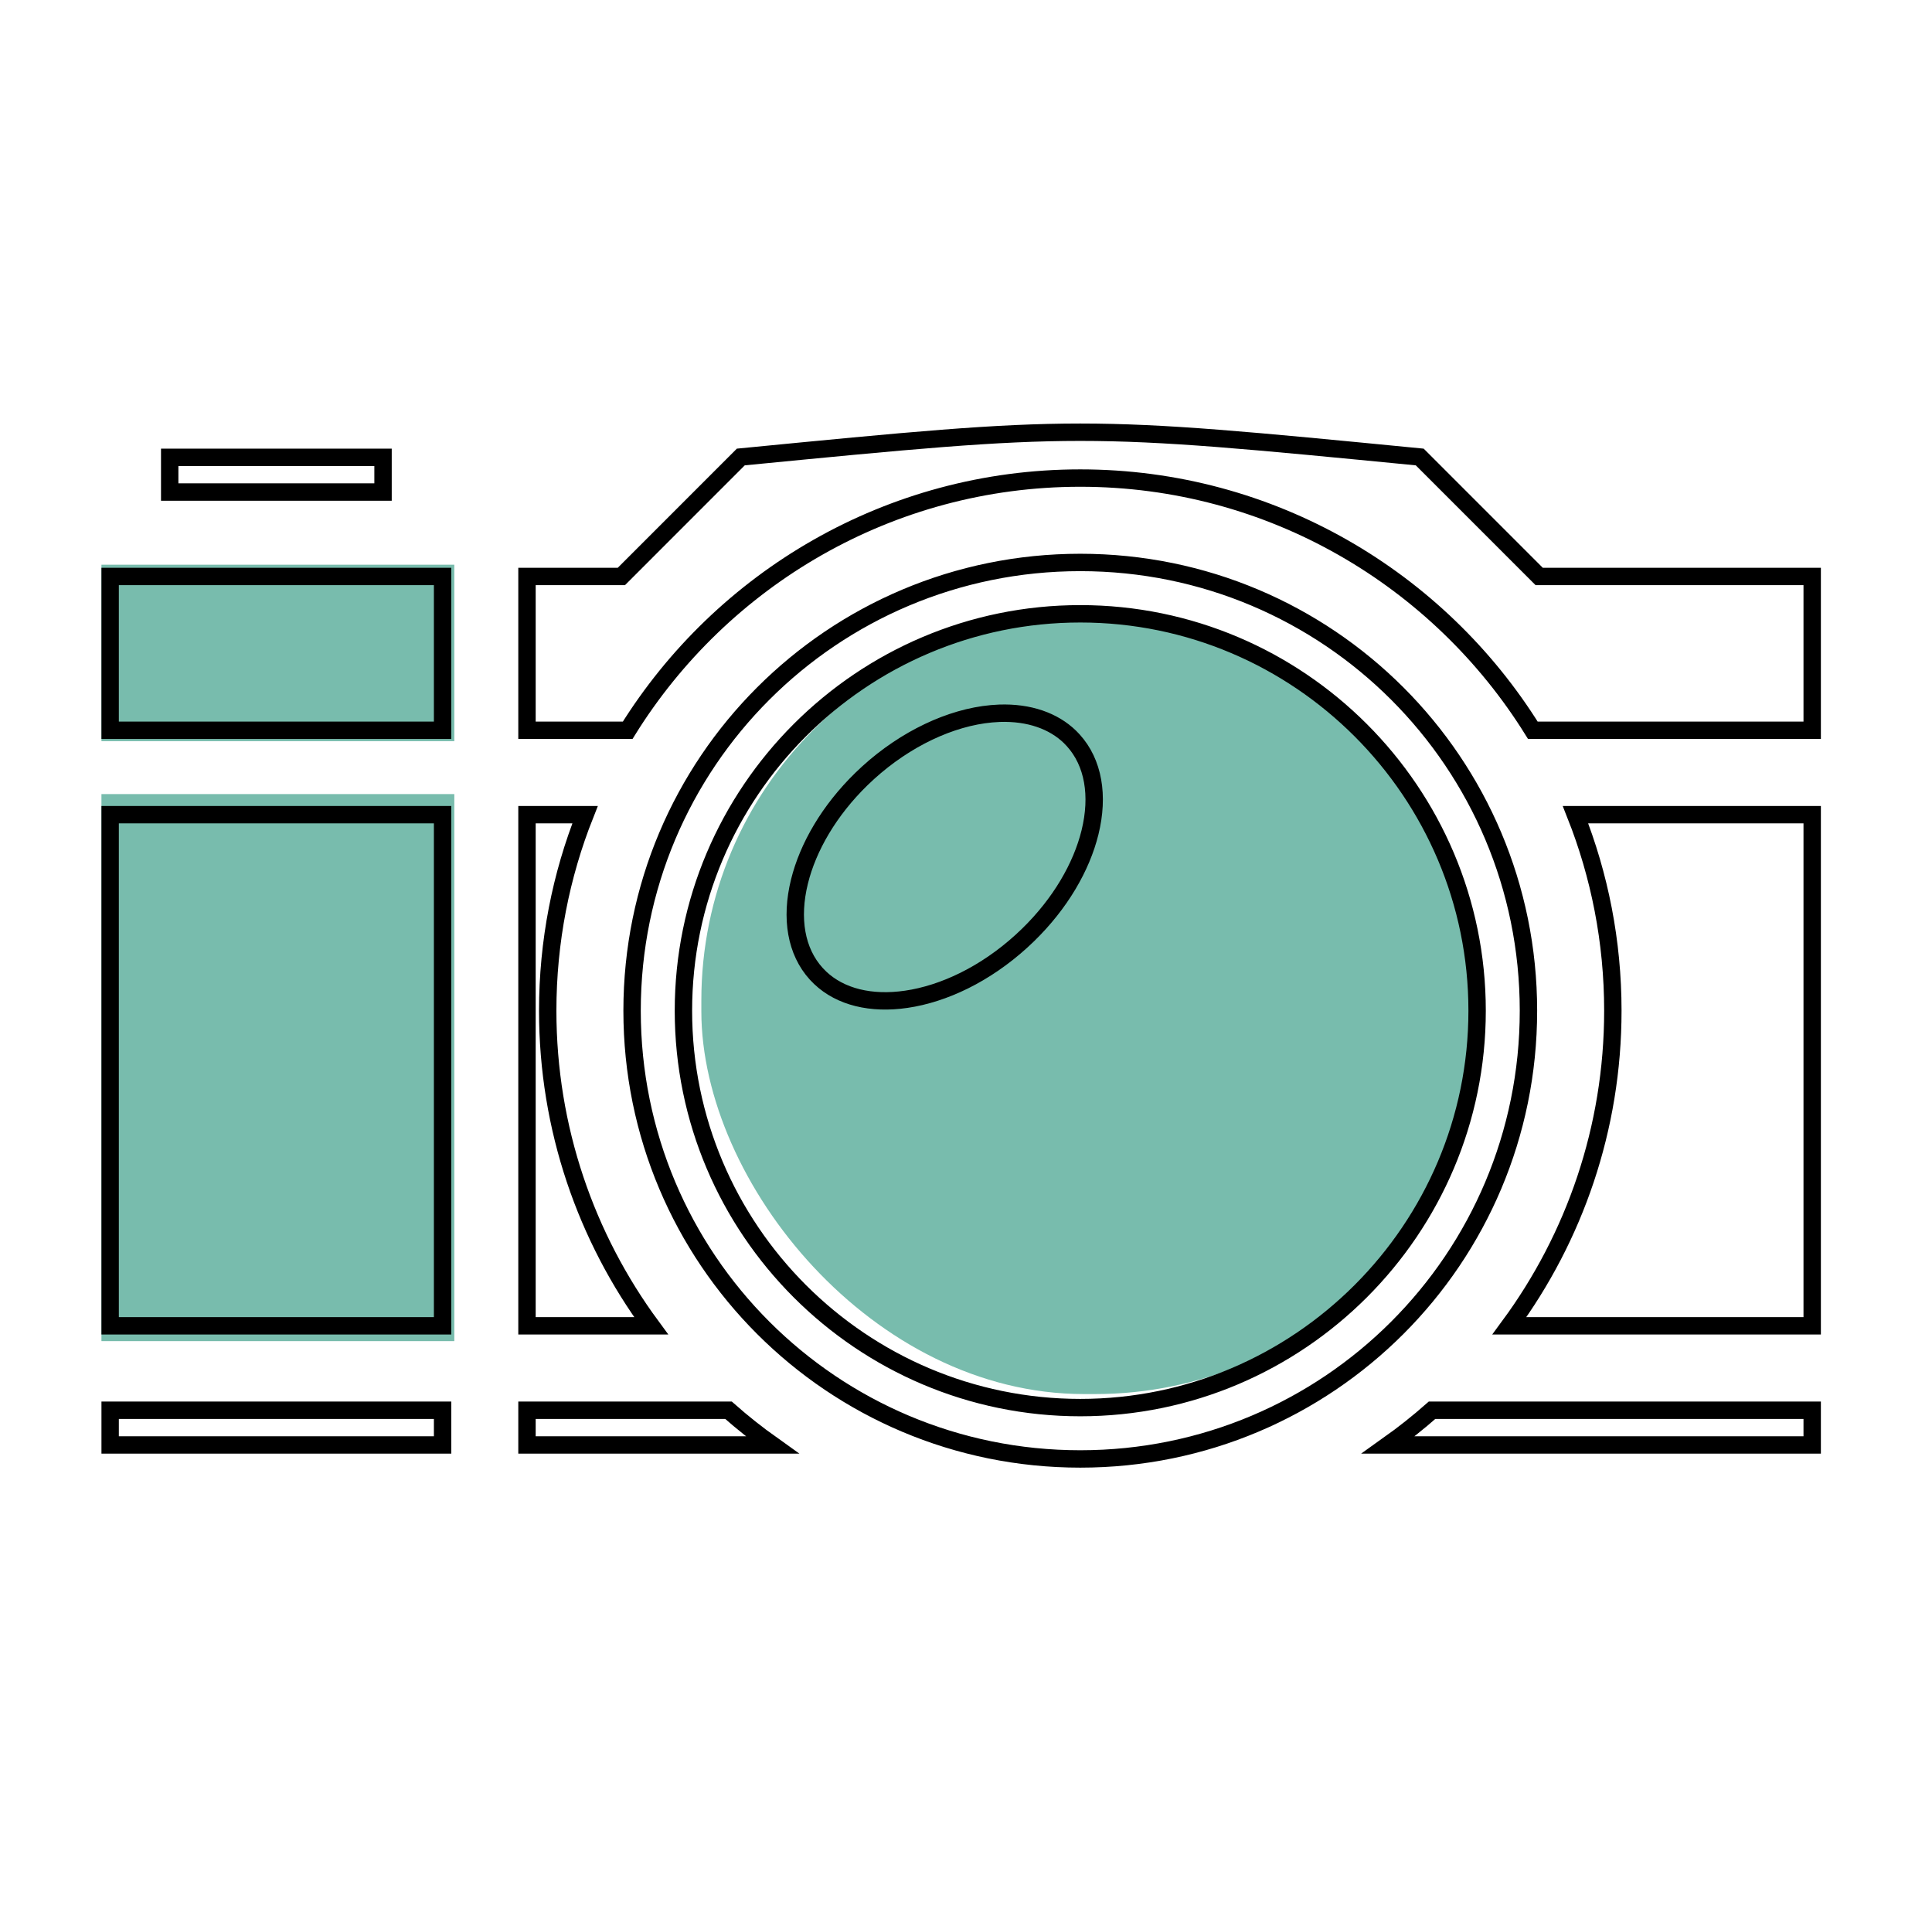
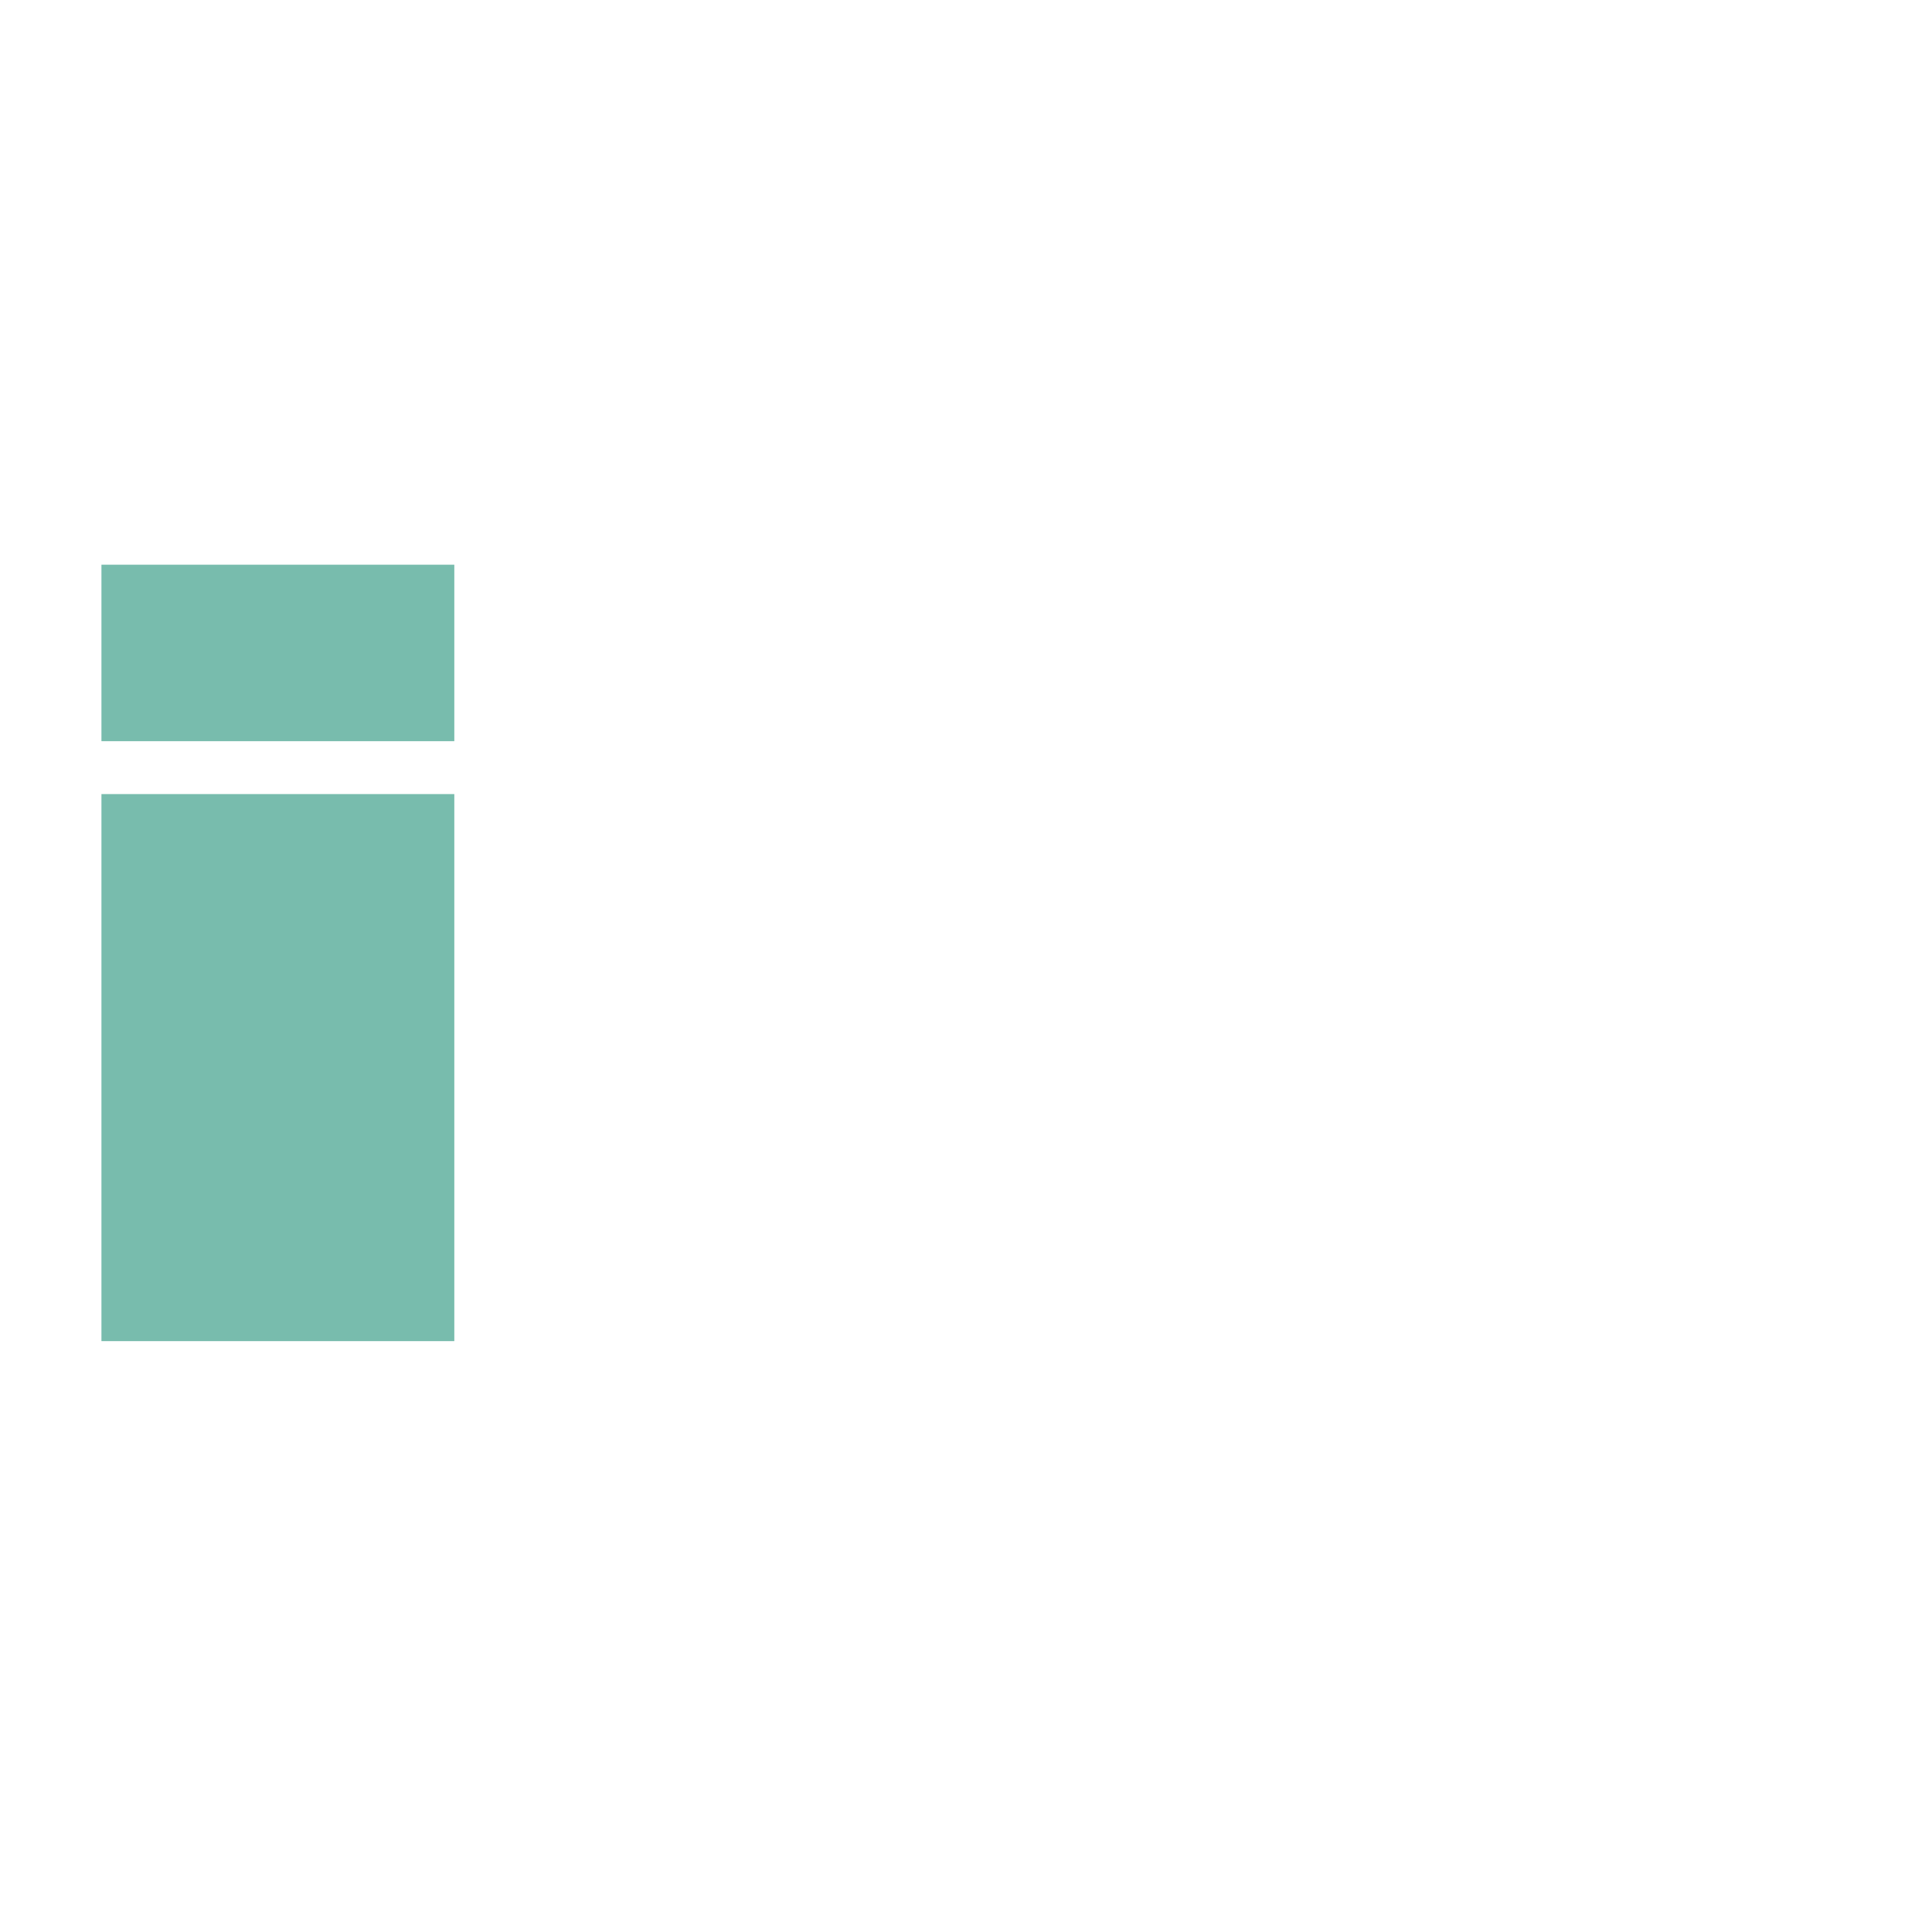
<svg xmlns="http://www.w3.org/2000/svg" width="73" height="72" viewBox="0 0 73 72" fill="none">
  <rect x="3.833" y="21.334" width="13.333" height="6.667" fill="#78BCAD" />
  <rect x="3.833" y="30" width="13.333" height="20.667" fill="#78BCAD" />
-   <rect x="26.5" y="23.334" width="29.333" height="29.333" rx="14.463" fill="#78BCAD" />
-   <path d="M40.818 21.249C50.185 21.249 57.752 28.816 57.752 38.184C57.752 47.551 50.185 55.118 40.818 55.118C31.45 55.118 23.883 47.551 23.883 38.184C23.883 28.816 31.45 21.249 40.818 21.249ZM68.473 53.278V54.589H52.457C53.03 54.181 53.582 53.744 54.11 53.278H68.473ZM27.526 53.278C28.053 53.744 28.605 54.181 29.178 54.589H19.912V53.278H27.526ZM16.723 53.278V54.589H4.162V53.278H16.723ZM40.818 23.189C32.552 23.189 25.823 29.918 25.823 38.184C25.823 46.45 32.552 53.178 40.818 53.178C49.084 53.178 55.812 46.45 55.812 38.184C55.812 29.918 49.084 23.189 40.818 23.189ZM68.473 30.778V50.089H57.032C59.487 46.753 60.941 42.635 60.941 38.184C60.941 35.57 60.44 33.072 59.53 30.778H68.473ZM22.106 30.778C21.195 33.072 20.695 35.57 20.695 38.184C20.695 42.635 22.148 46.753 24.604 50.089H19.912V30.778H22.106ZM16.723 30.778V50.089H4.162V30.778H16.723ZM37.765 26.946C38.882 26.908 39.805 27.234 40.43 27.841L40.551 27.967C41.315 28.808 41.527 30.059 41.185 31.448C40.865 32.749 40.065 34.136 38.84 35.327L38.59 35.562C37.224 36.804 35.659 37.545 34.245 37.752C32.918 37.946 31.759 37.669 30.99 36.94L30.841 36.788C30.077 35.947 29.865 34.696 30.207 33.307C30.527 32.006 31.328 30.619 32.552 29.428L32.803 29.192C34.22 27.905 35.92 27.107 37.459 26.966L37.765 26.946ZM40.818 16.329C44.022 16.329 47.228 16.639 53.644 17.265L58.061 21.682L58.157 21.778H68.473V27.589H57.918C54.366 21.875 48.031 18.061 40.818 18.061C33.604 18.061 27.269 21.875 23.717 27.589H19.912V21.778H23.479L23.575 21.682L27.991 17.265C34.407 16.639 37.613 16.329 40.818 16.329ZM16.723 21.778V27.589H4.162V21.778H16.723ZM14.473 17.278V18.589H6.412V17.278H14.473Z" stroke="black" stroke-width="0.657" />
</svg>